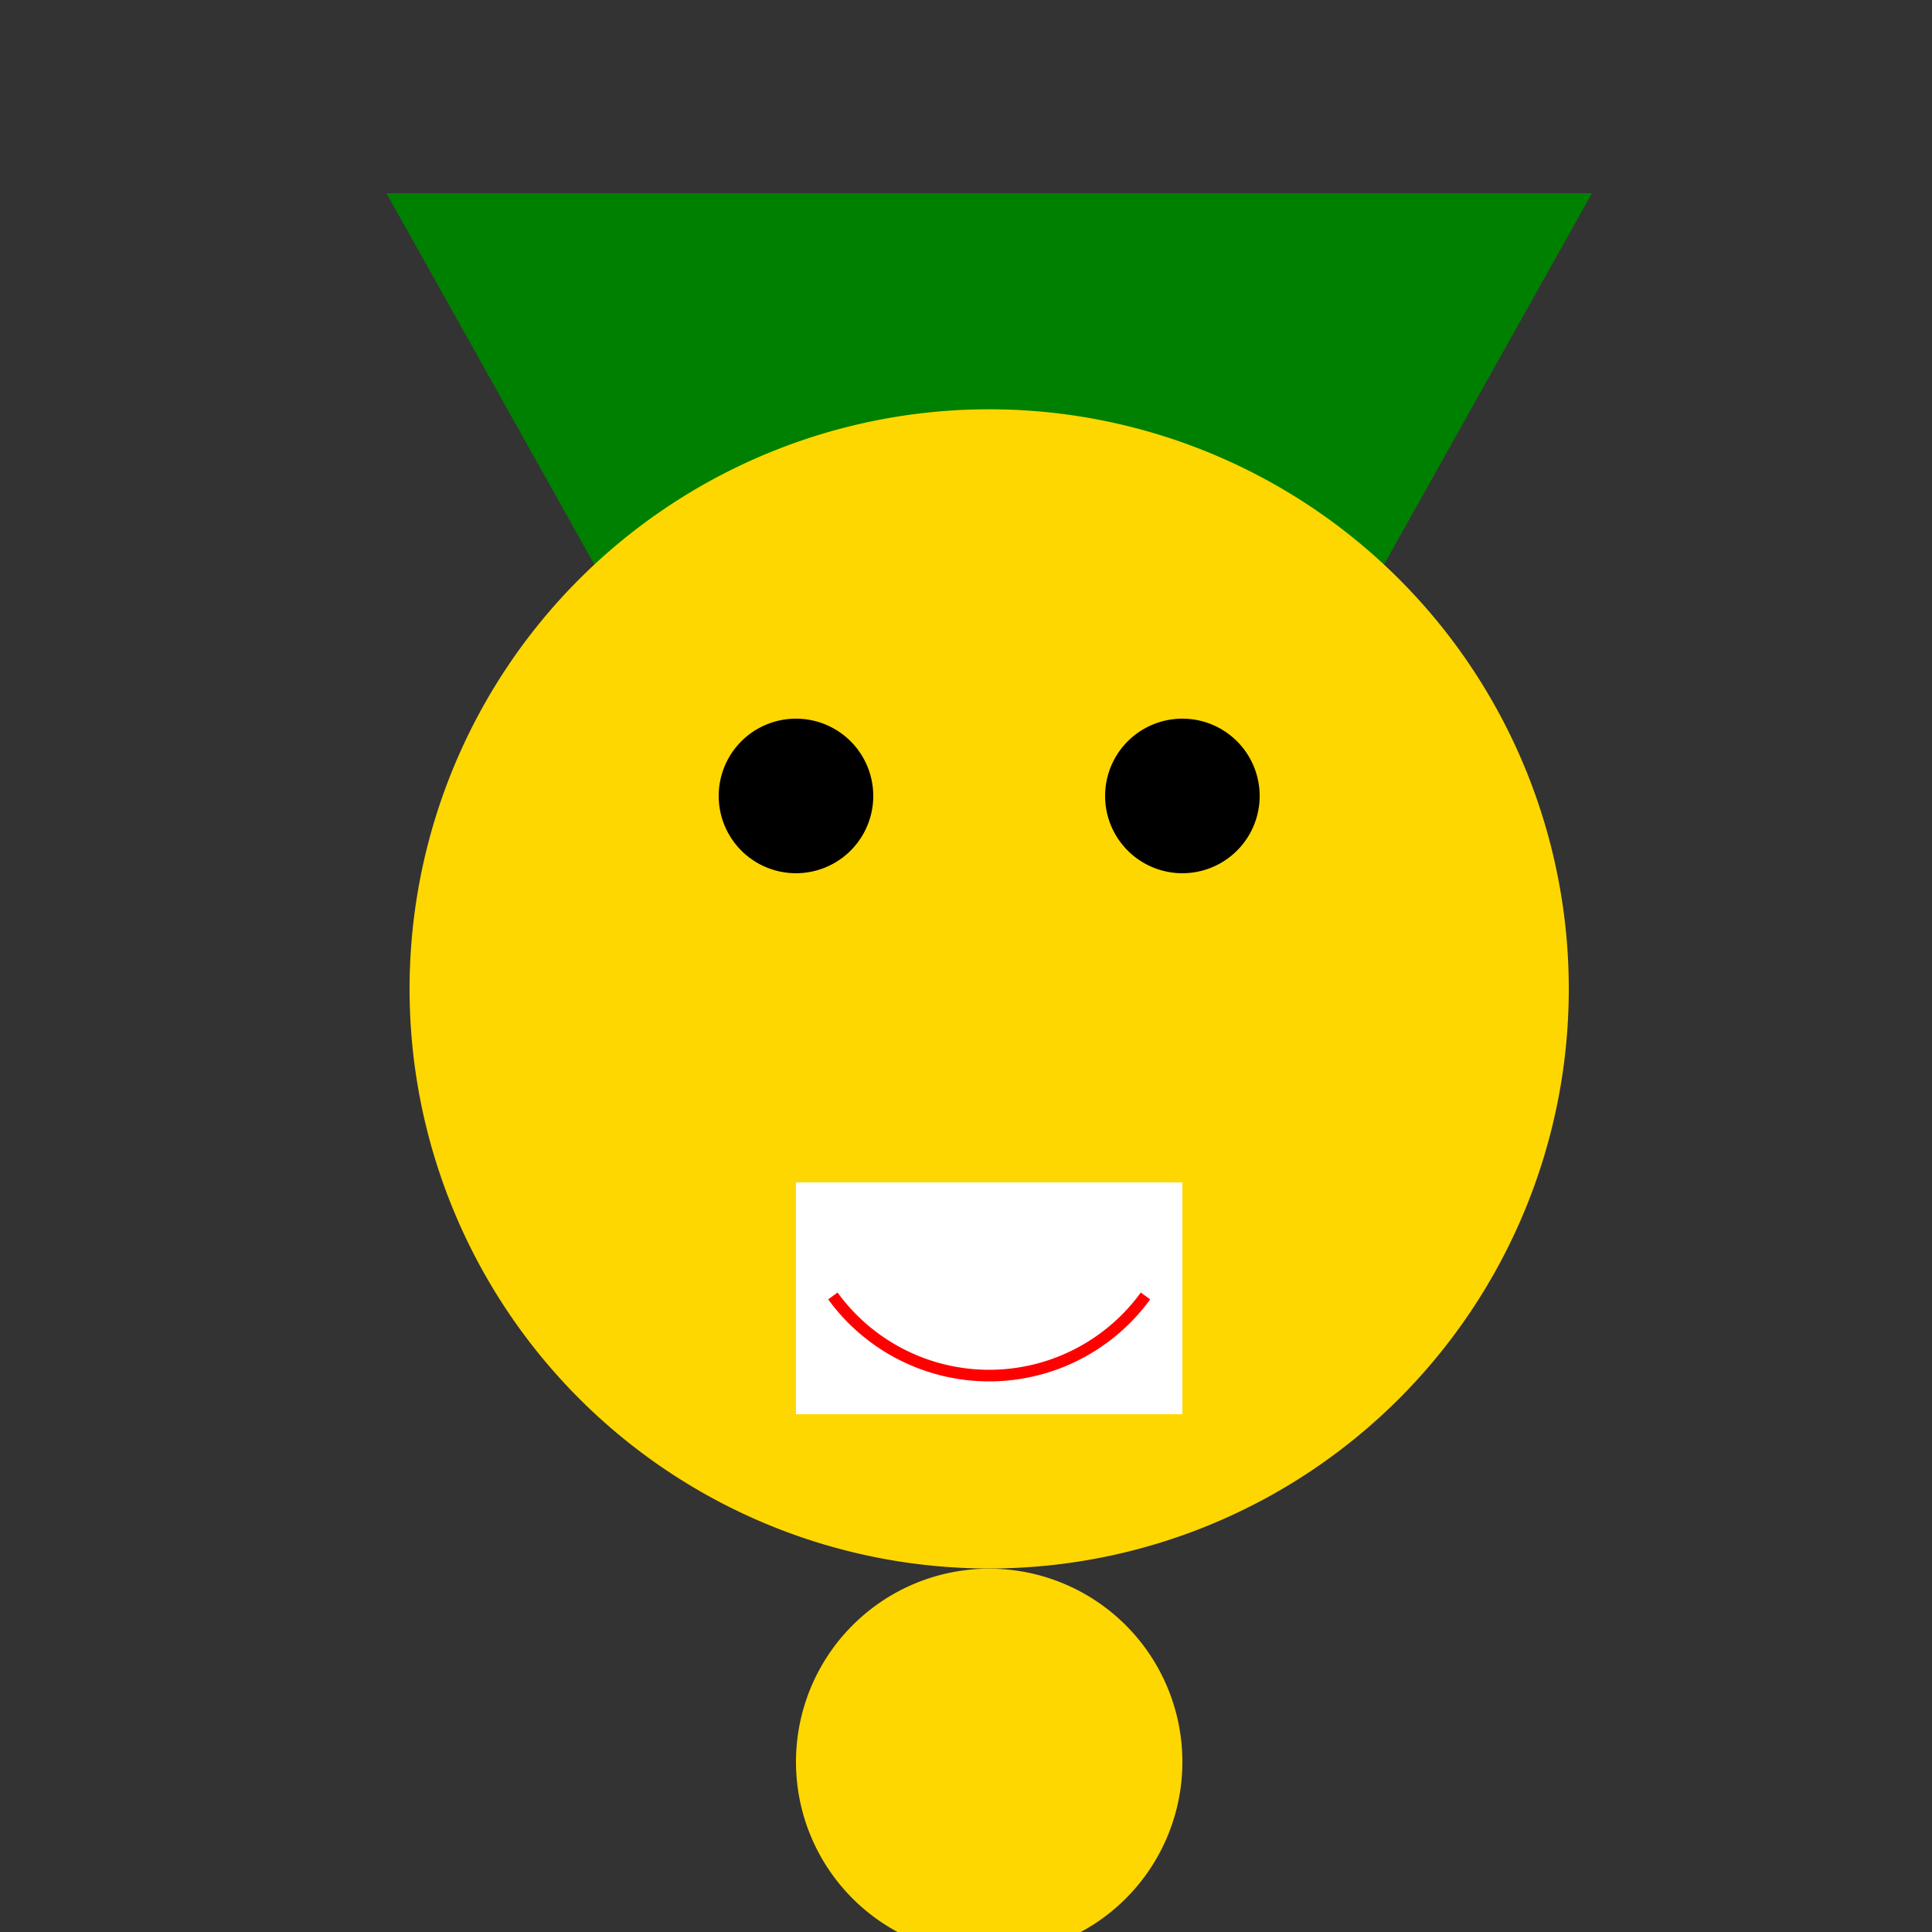
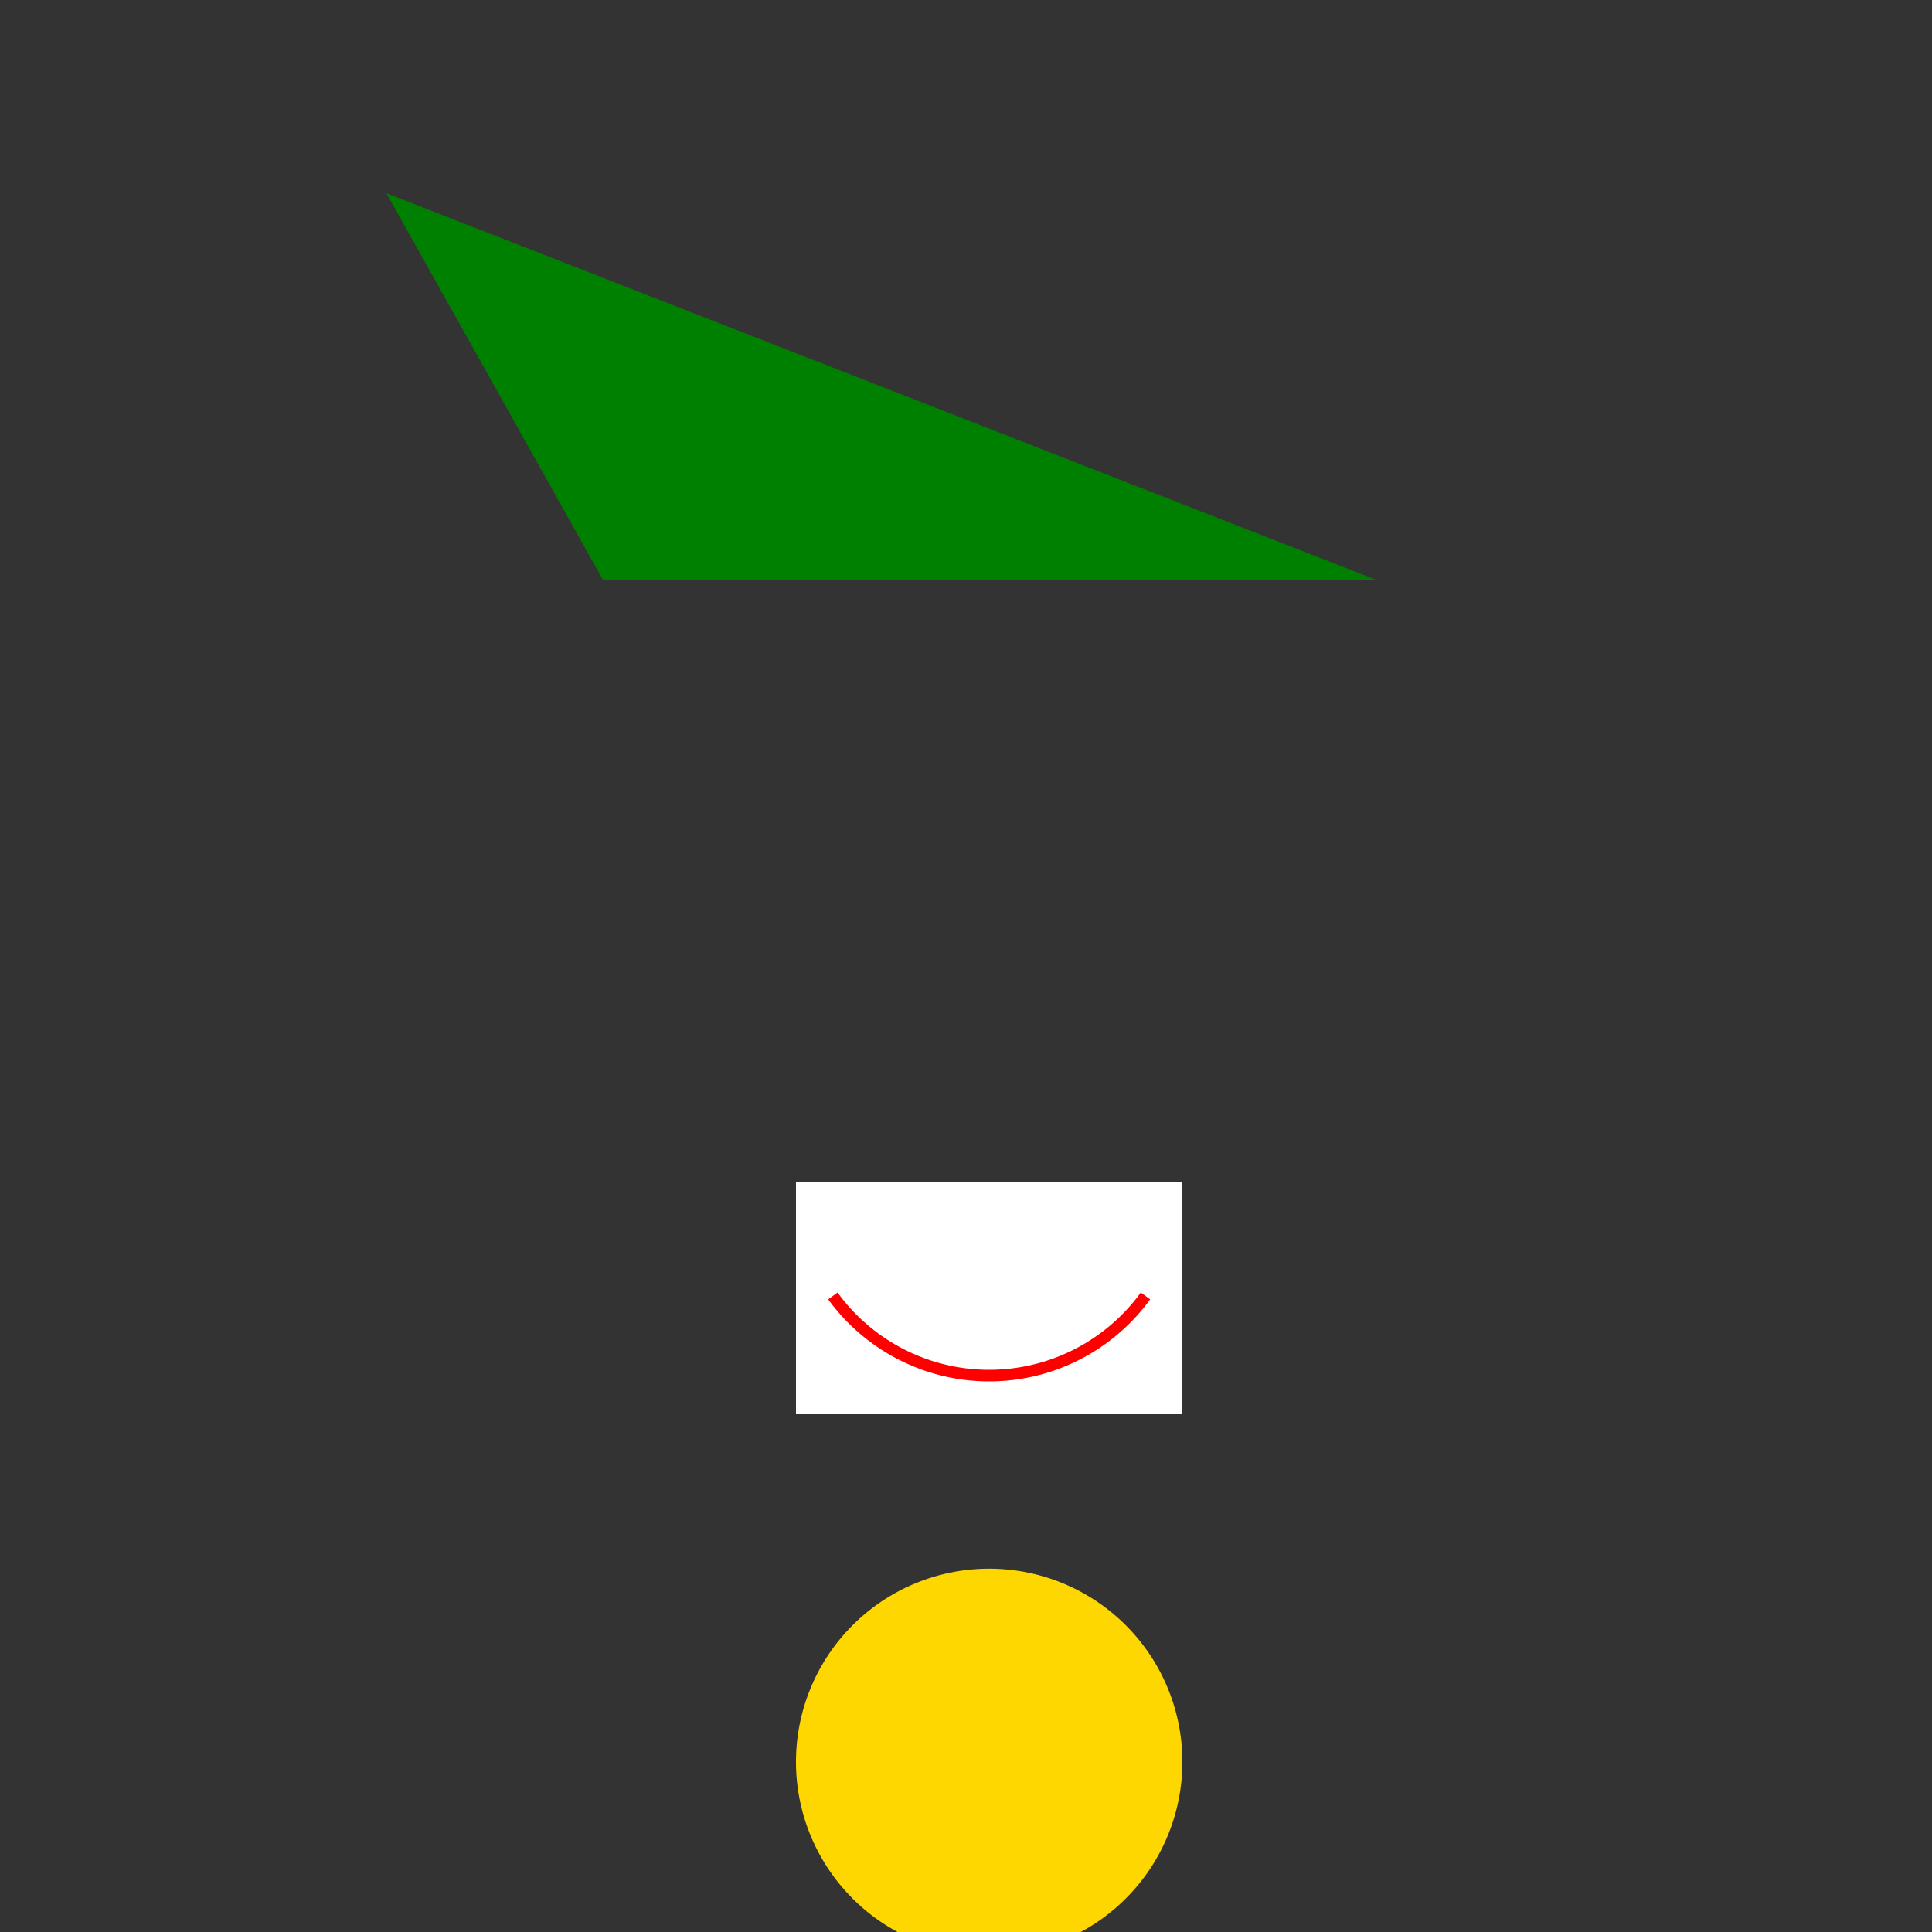
<svg xmlns="http://www.w3.org/2000/svg" width="500" height="500">
  <rect width="100%" height="100%" fill="#333333" stroke="none" />
  <defs />
  <g>
-     <path fill="#008000" stroke="none" paint-order="stroke fill markers" d=" M 100 50 L 412 50 L 356 150 L 156 150 Z" />
-     <path fill="#FFD700" stroke="none" paint-order="stroke fill markers" d=" M 406 256 A 150 150 0 1 1 406 255.85" />
-     <path fill="#000" stroke="none" paint-order="stroke fill markers" d=" M 226 206 A 20 20 0 1 1 226 205.98" />
-     <path fill="#000" stroke="none" paint-order="stroke fill markers" d=" M 326 206 A 20 20 0 1 1 326 205.98" />
+     <path fill="#008000" stroke="none" paint-order="stroke fill markers" d=" M 100 50 L 356 150 L 156 150 Z" />
    <rect fill="#FFF" stroke="none" x="206" y="306" width="100" height="60" />
    <path fill="none" stroke="#F00" paint-order="fill stroke markers" d=" M 296.451 335.389 A 50 50 0 0 1 215.549 335.389" stroke-miterlimit="10" stroke-width="3" stroke-dasharray="" />
    <path fill="#FFD700" stroke="none" paint-order="stroke fill markers" d=" M 306 456 A 50 50 0 1 1 306 455.95" />
  </g>
</svg>